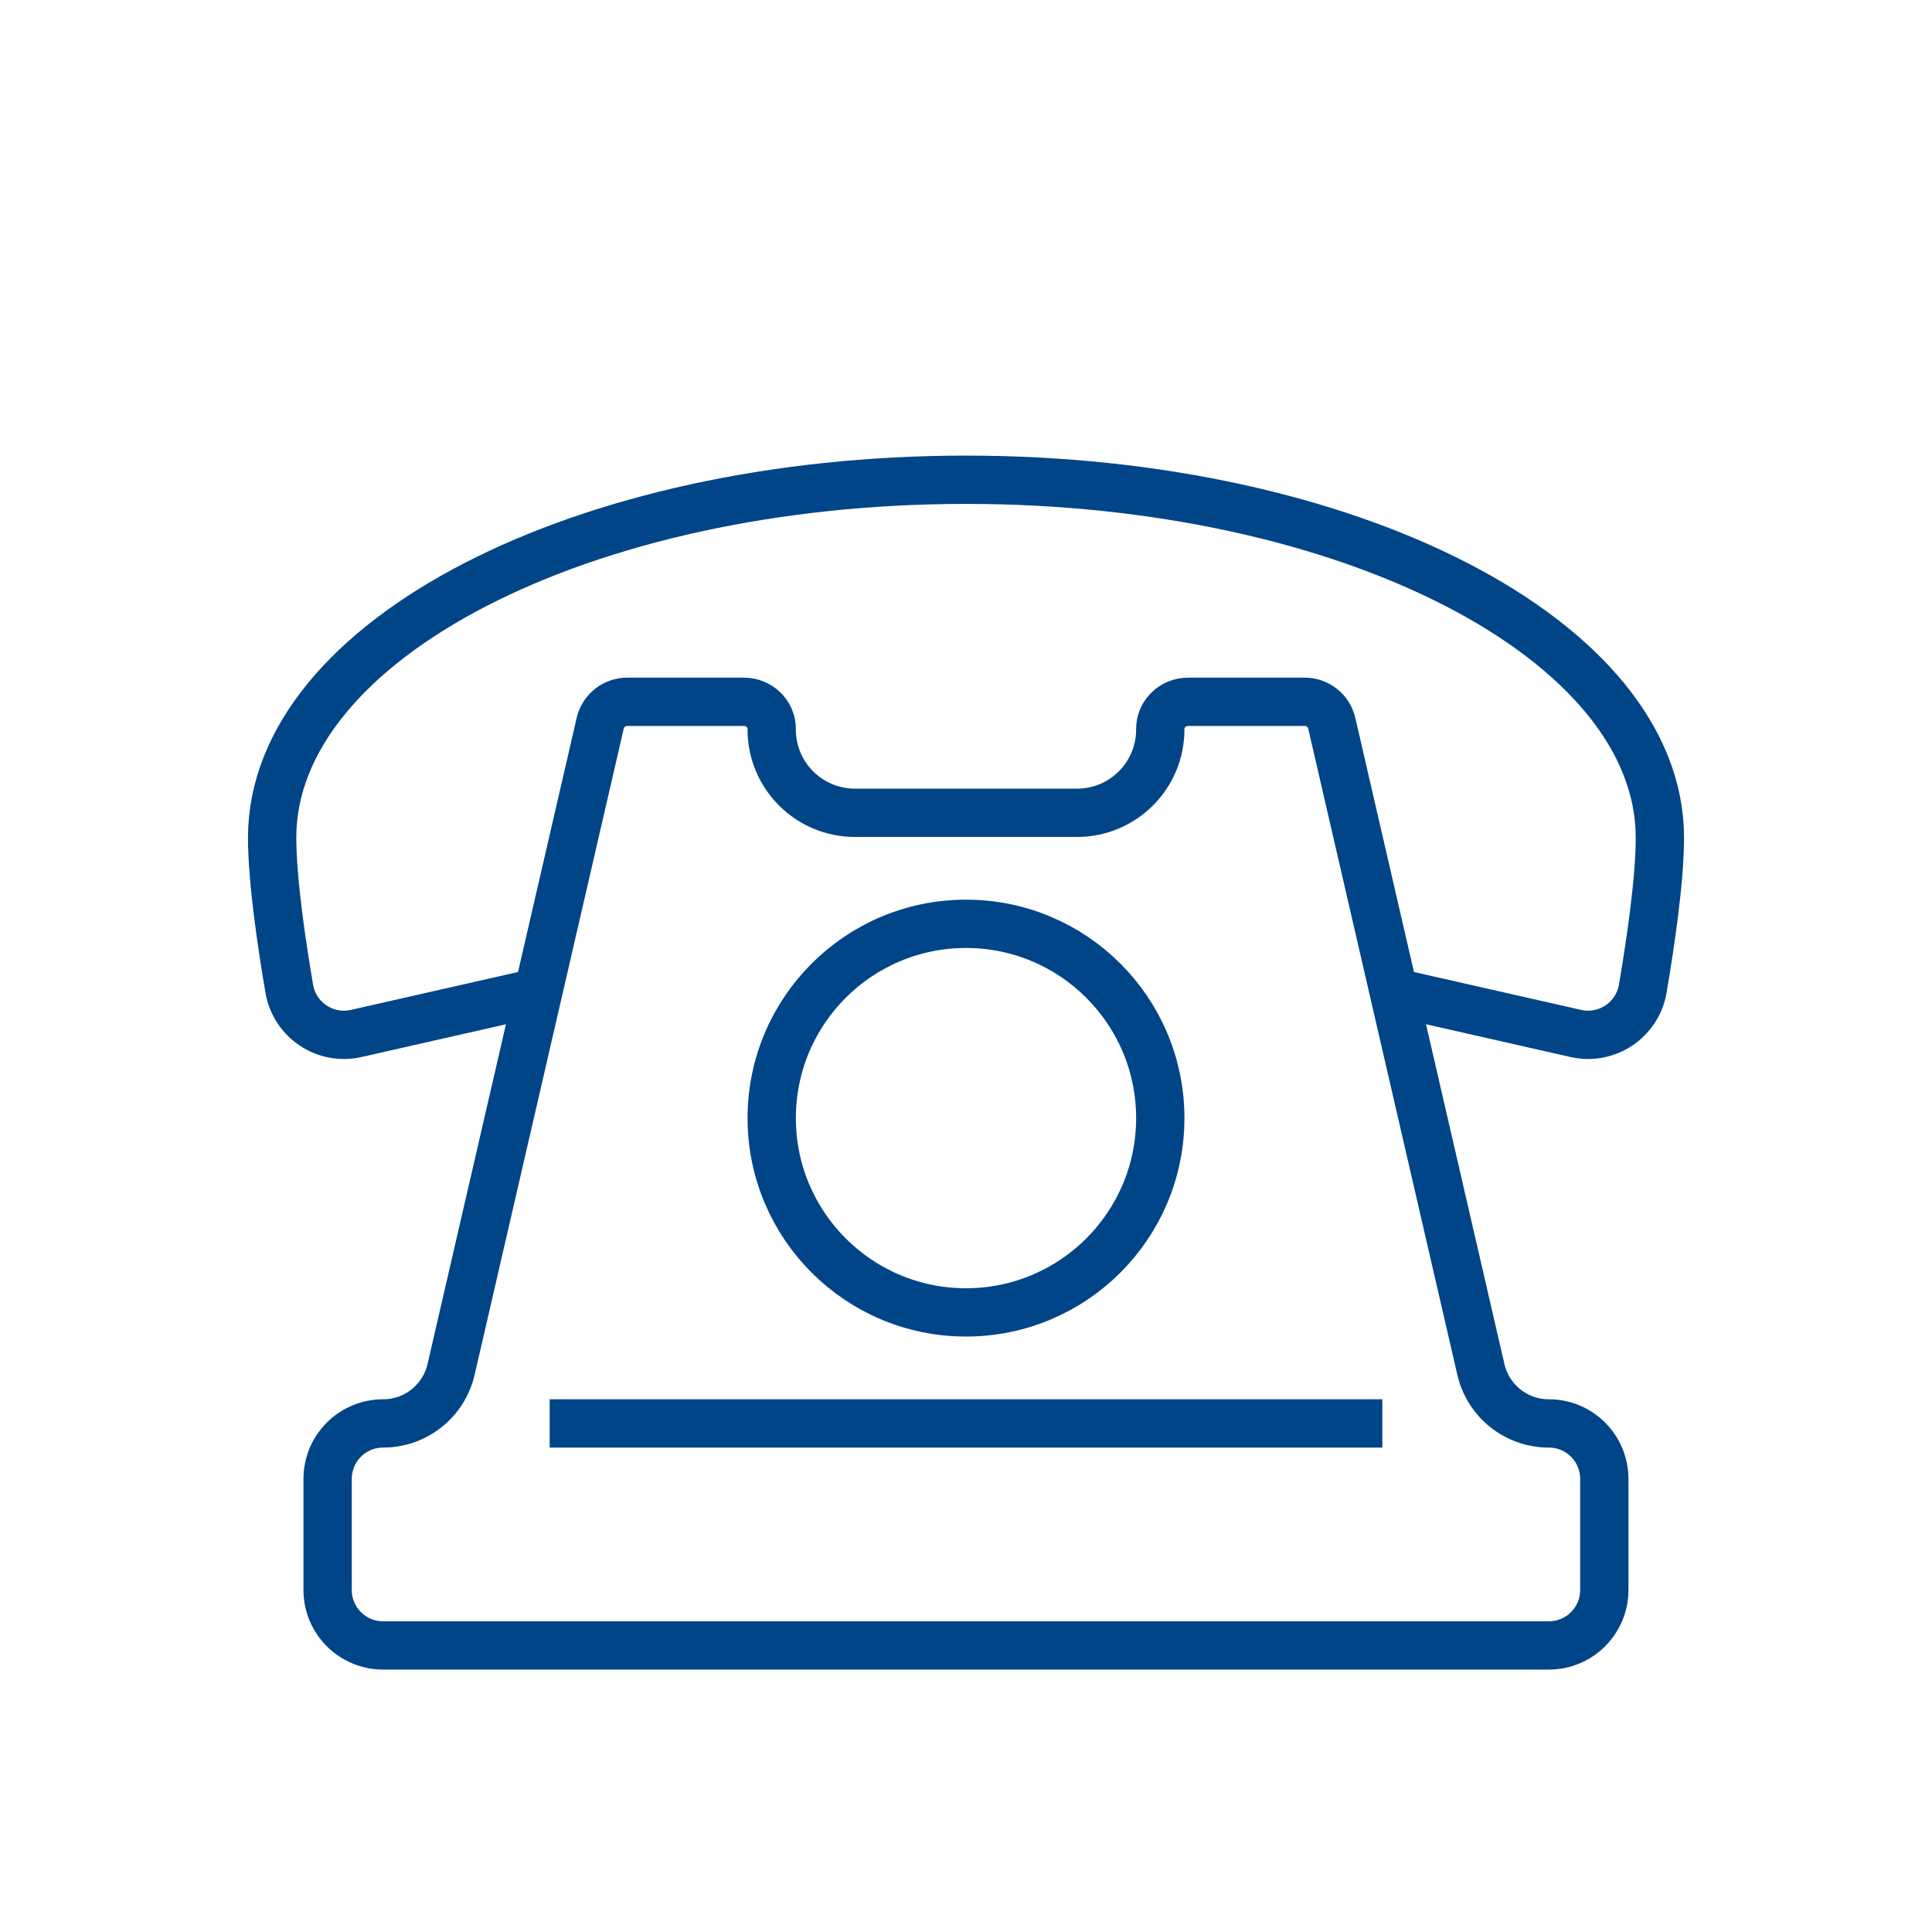
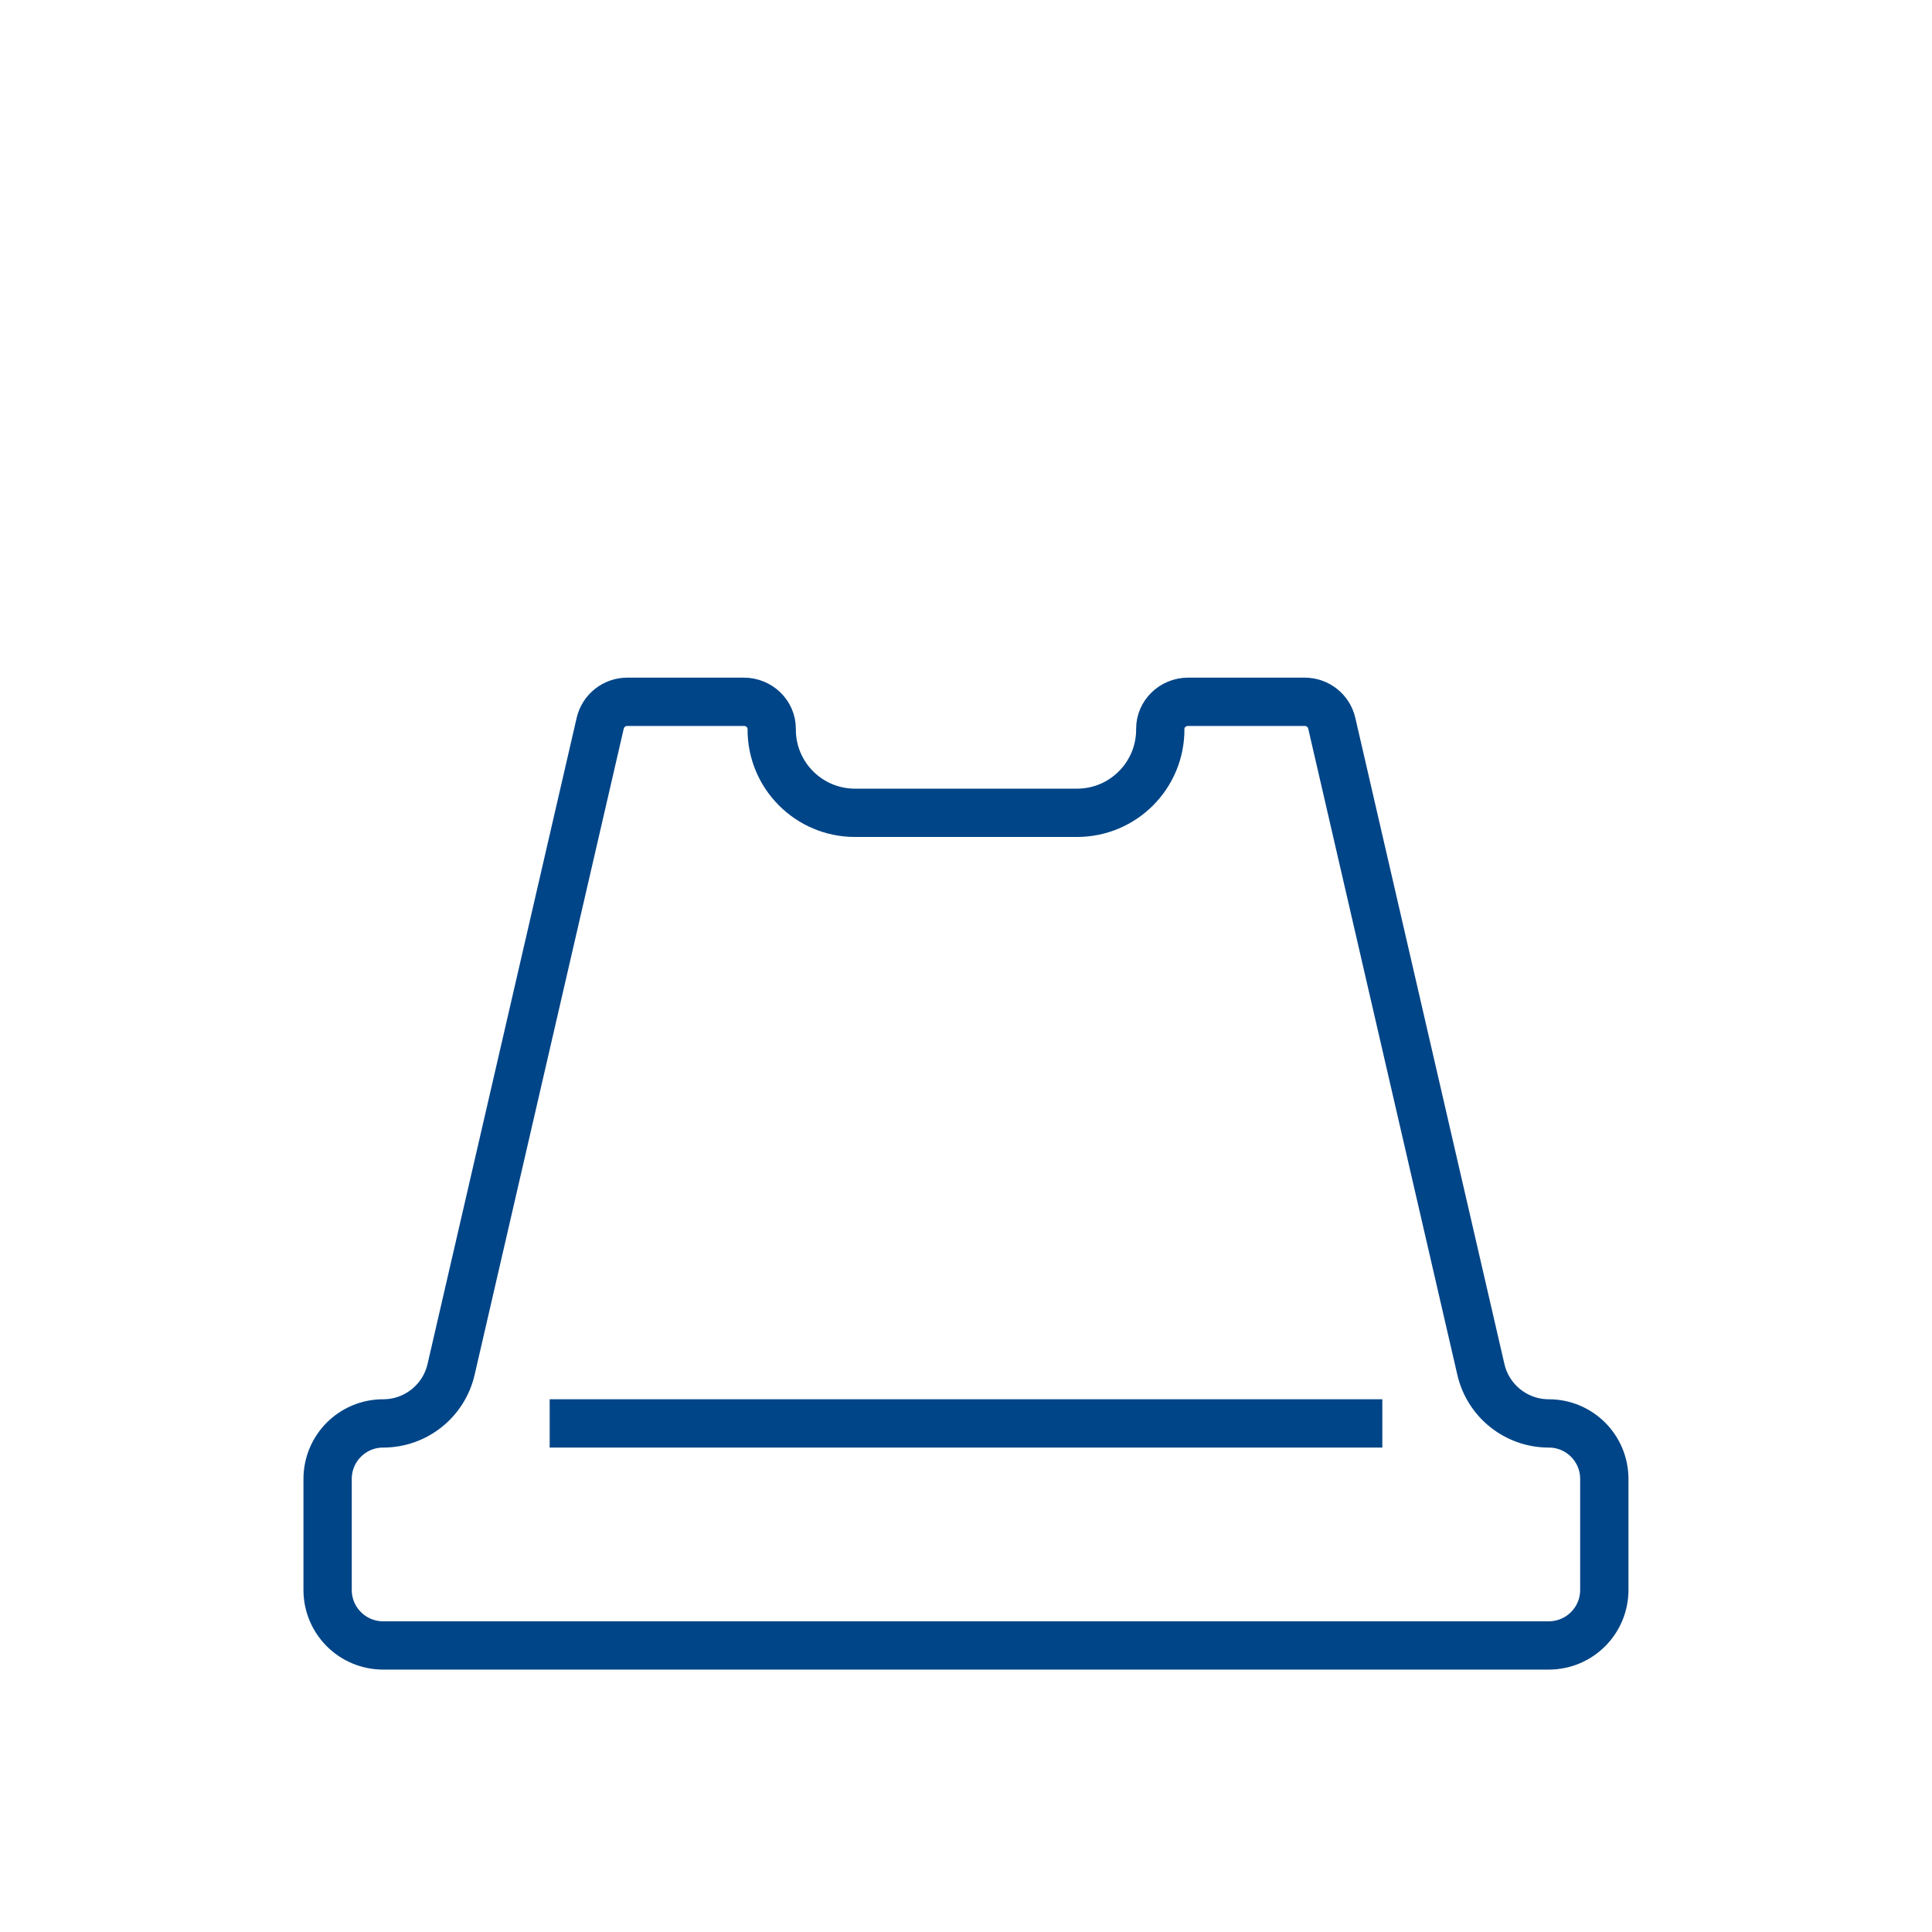
<svg xmlns="http://www.w3.org/2000/svg" id="Layer_1" viewBox="0 0 100 100">
  <defs>
    <style>.cls-1{fill:none;stroke:#004587;stroke-miterlimit:10;stroke-width:2.5px;}</style>
  </defs>
  <path class="cls-1" d="M80.168,73.676h-.005c-1.679,0-3.136-1.159-3.513-2.795l-7.717-33.443c-.15-.652-.731-1.113-1.4-1.113h-6.04c-.782,0-1.442,.623-1.437,1.405,.017,2.395-1.919,4.341-4.31,4.341h-11.493c-2.391,0-4.327-1.947-4.31-4.341,.006-.782-.655-1.405-1.437-1.405h-6.04c-.669,0-1.249,.462-1.4,1.113l-7.718,33.443c-.378,1.636-1.834,2.795-3.513,2.795h-.005c-1.587,0-2.873,1.286-2.873,2.873v5.746c0,1.587,1.286,2.873,2.873,2.873h60.336c1.587,0,2.873-1.286,2.873-2.873v-5.746c0-1.587-1.286-2.873-2.873-2.873Z" />
-   <circle class="cls-1" cx="50" cy="57.873" r="10.056" />
-   <path class="cls-1" d="M72.144,51.356l9.417,2.135c1.607,.364,3.189-.691,3.467-2.315,.405-2.373,.887-5.646,.887-7.816,0-10.233-16.079-18.528-35.914-18.528S14.086,33.127,14.086,43.36c0,2.17,.481,5.443,.887,7.816,.278,1.625,1.86,2.68,3.467,2.315l9.417-2.135" />
  <line class="cls-1" x1="28.451" y1="73.676" x2="71.549" y2="73.676" />
</svg>